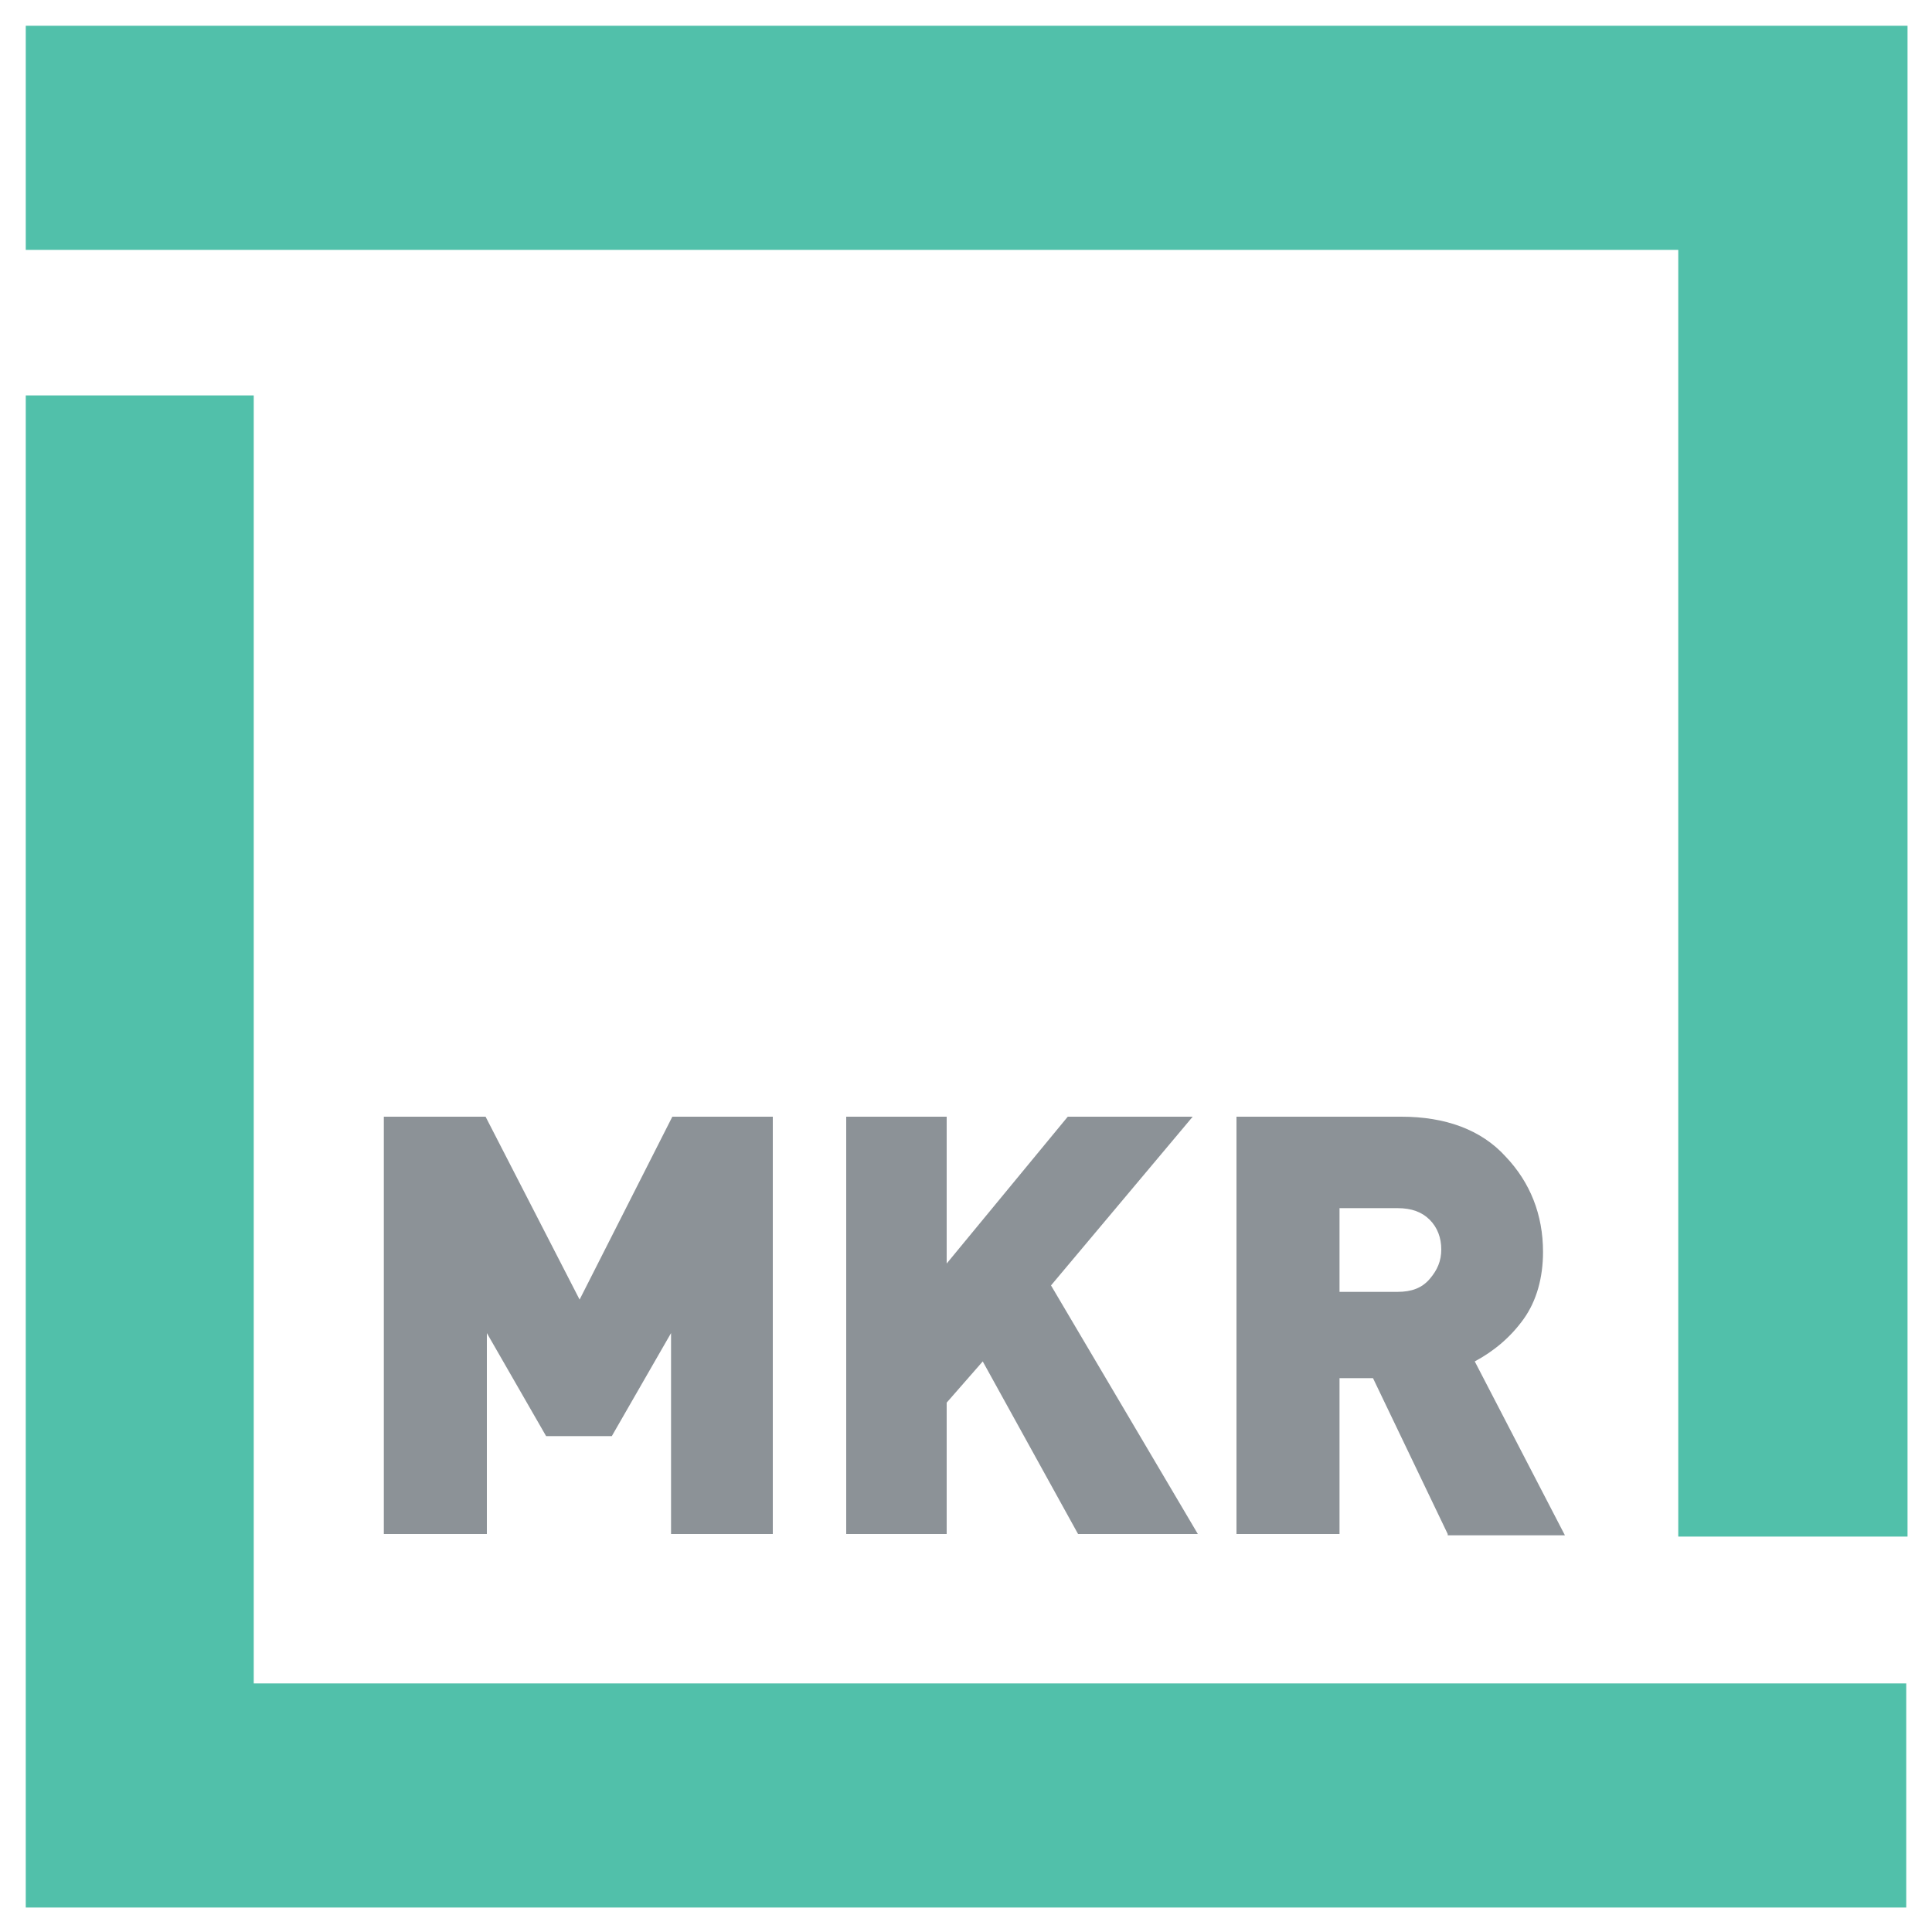
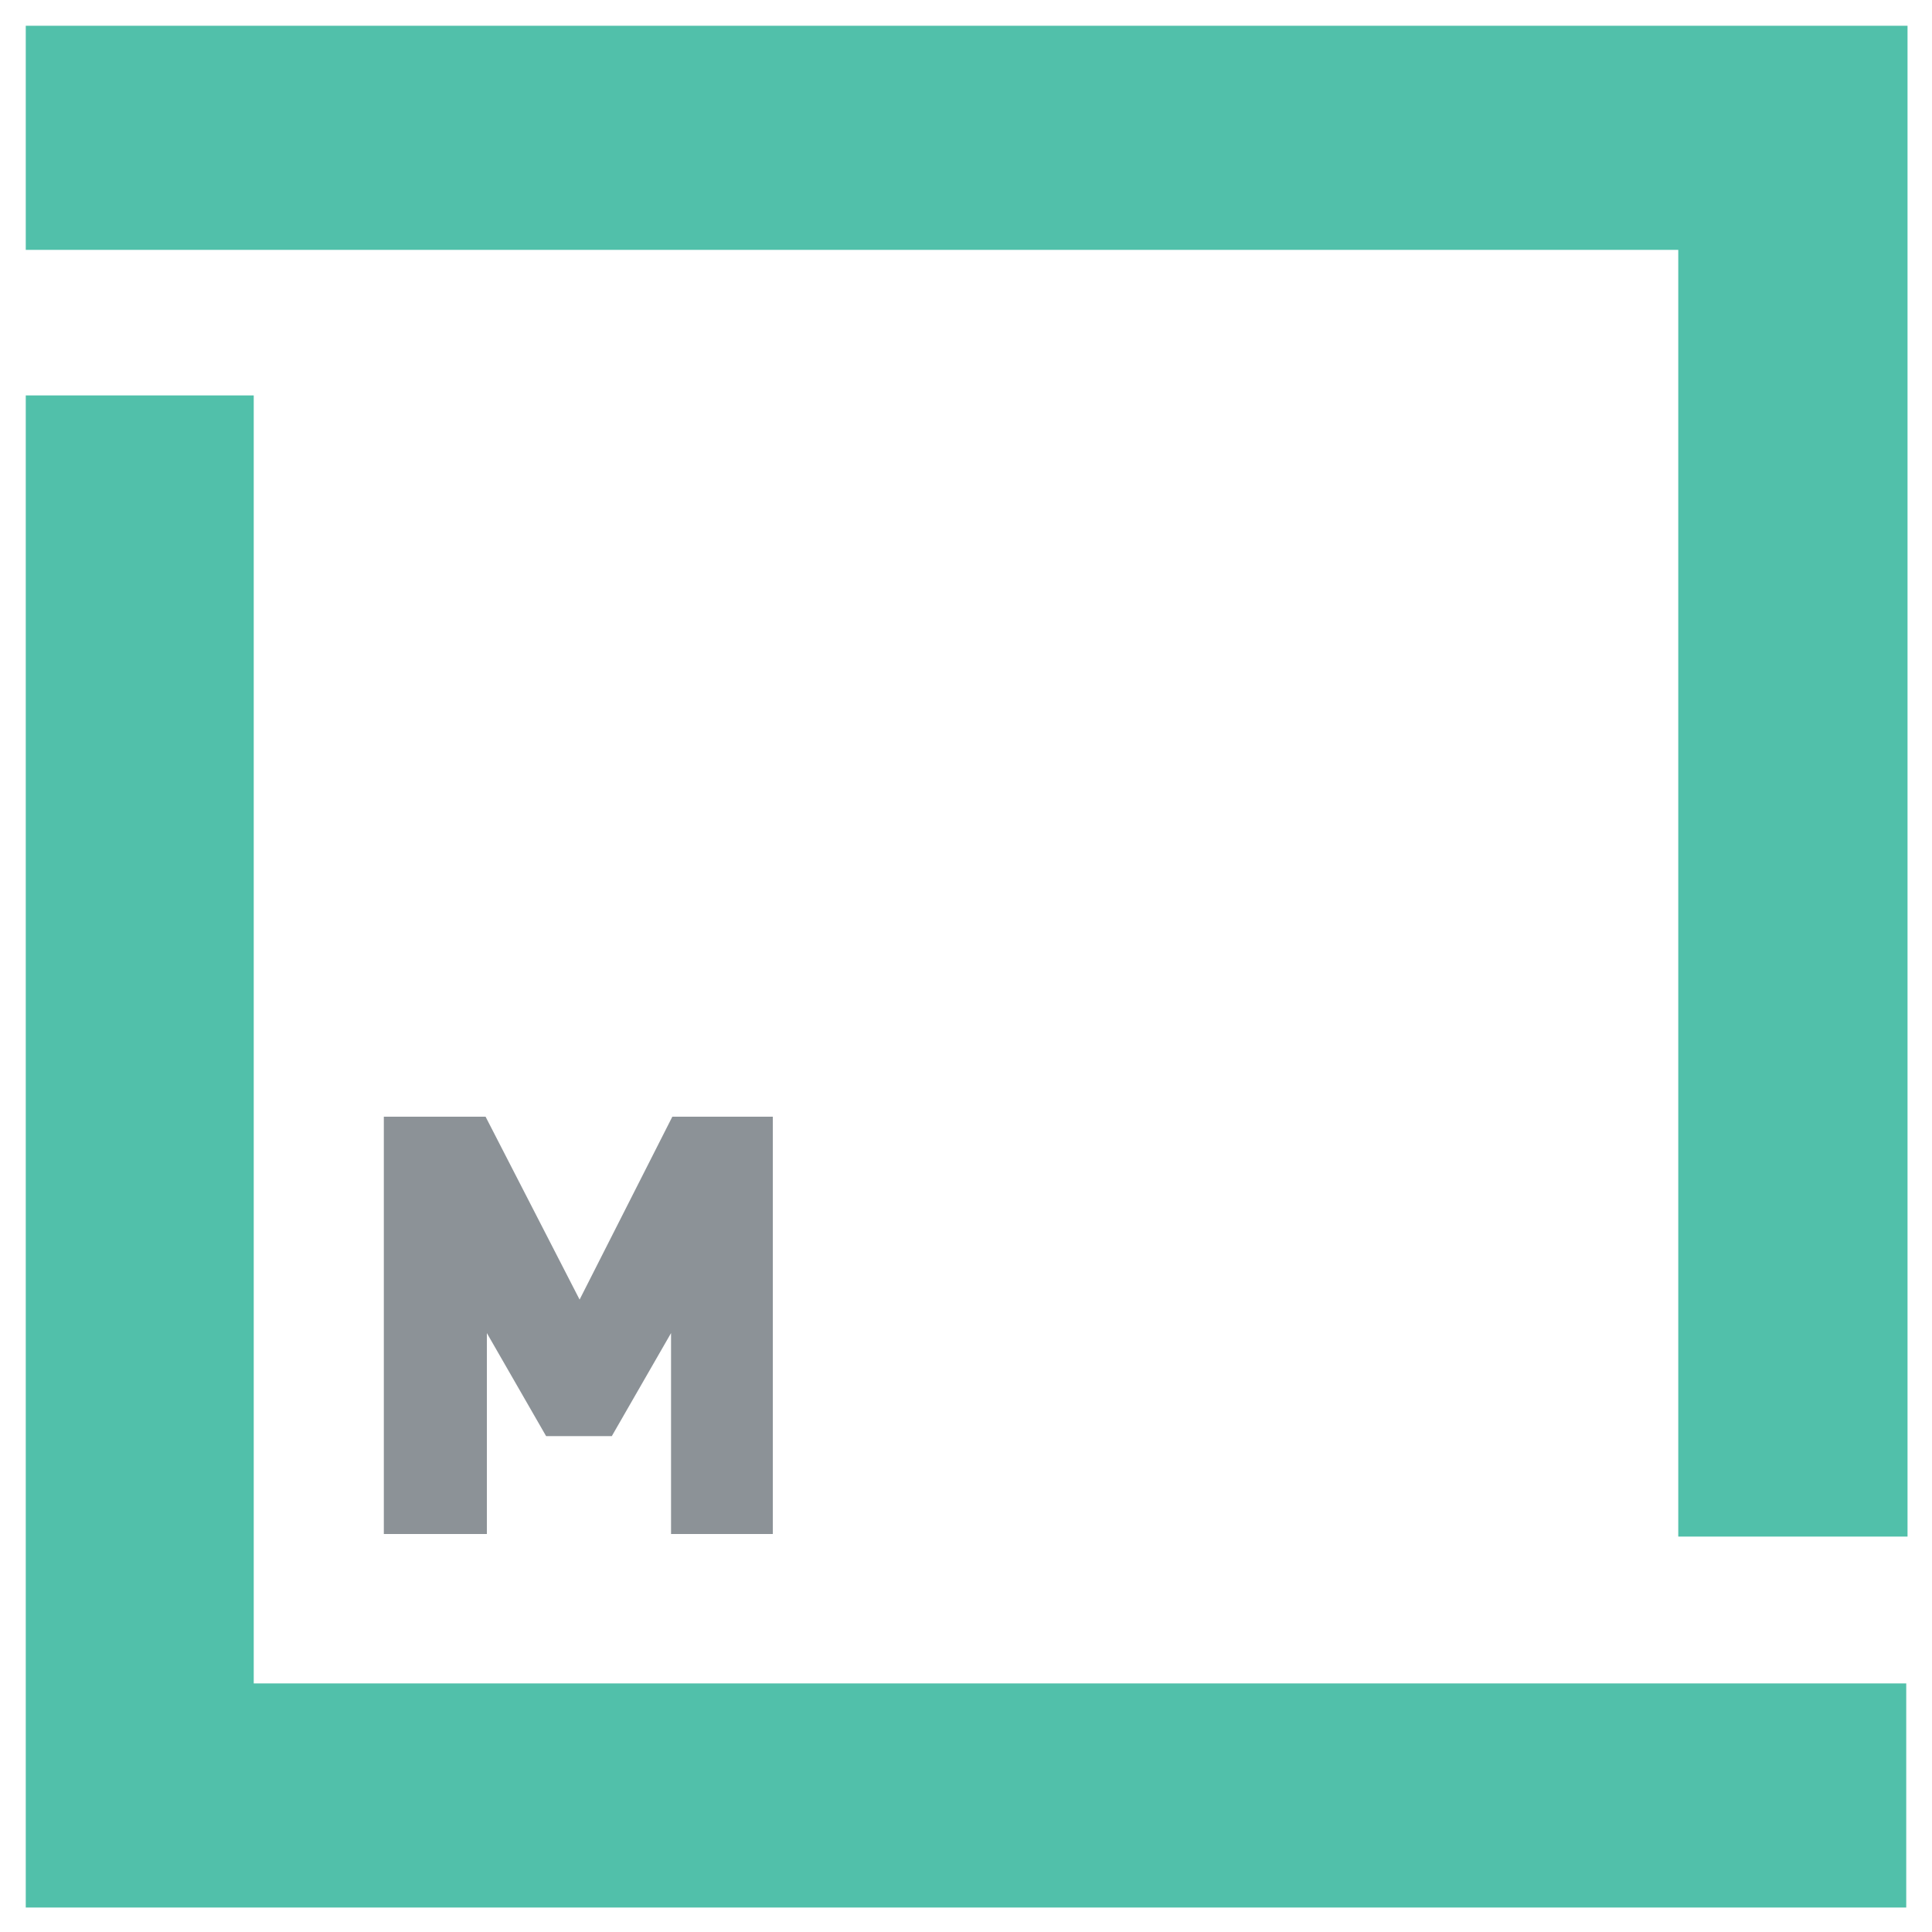
<svg xmlns="http://www.w3.org/2000/svg" version="1.1" x="0px" y="0px" width="85" height="85" viewBox="0 0 150 150" enable-background="new 0 0 150 150" xml:space="preserve">
  <g>
    <polygon fill="#8C9297" points="52.1,119.1 52.1,103.5 47.5,111.5 42.4,111.5 37.8,103.5 37.8,119.1 29.8,119.1 29.8,86.7     37.7,86.7 45,100.9 52.2,86.7 60,86.7 60,119.1  " />
-     <polygon fill="#8C9297" points="83.7,119.1 76.3,105.7 73.5,108.9 73.5,119.1 65.7,119.1 65.7,86.7 73.5,86.7 73.5,98.1 82.9,86.7     92.6,86.7 81.6,99.8 93,119.1  " />
-     <path fill="#8C9297" d="M108.5,93.8H104v6.5h4.5c1.1,0,1.9-0.3,2.5-1c0.6-0.7,0.9-1.4,0.9-2.3c0-0.9-0.3-1.7-0.9-2.3    C110.4,94.1,109.6,93.8,108.5,93.8 M112.4,119.1l-5.8-12.1H104v12.1H96V86.7h12.8c3.4,0,6.2,1,8.1,3.1c1.9,2,2.9,4.5,2.9,7.4    c0,2-0.5,3.8-1.5,5.2c-1,1.4-2.3,2.5-3.8,3.3l7,13.5H112.4z" />
    <path fill="#51c0aa" d="M147.7,119.3h-17.1h-0.3v-0.3V19.4H2.3H2v-0.3V2.3V2h0.3h145.5h0.3v0.3V119v0.3L147.7,119.3L147.7,119.3z     M2.3,30.7h17.1h0.3V31v99.7h128h0.3v0.3v16.8v0.3h-0.3H2.3H2v-0.3V31v-0.3H2.3z" />
  </g>
</svg>